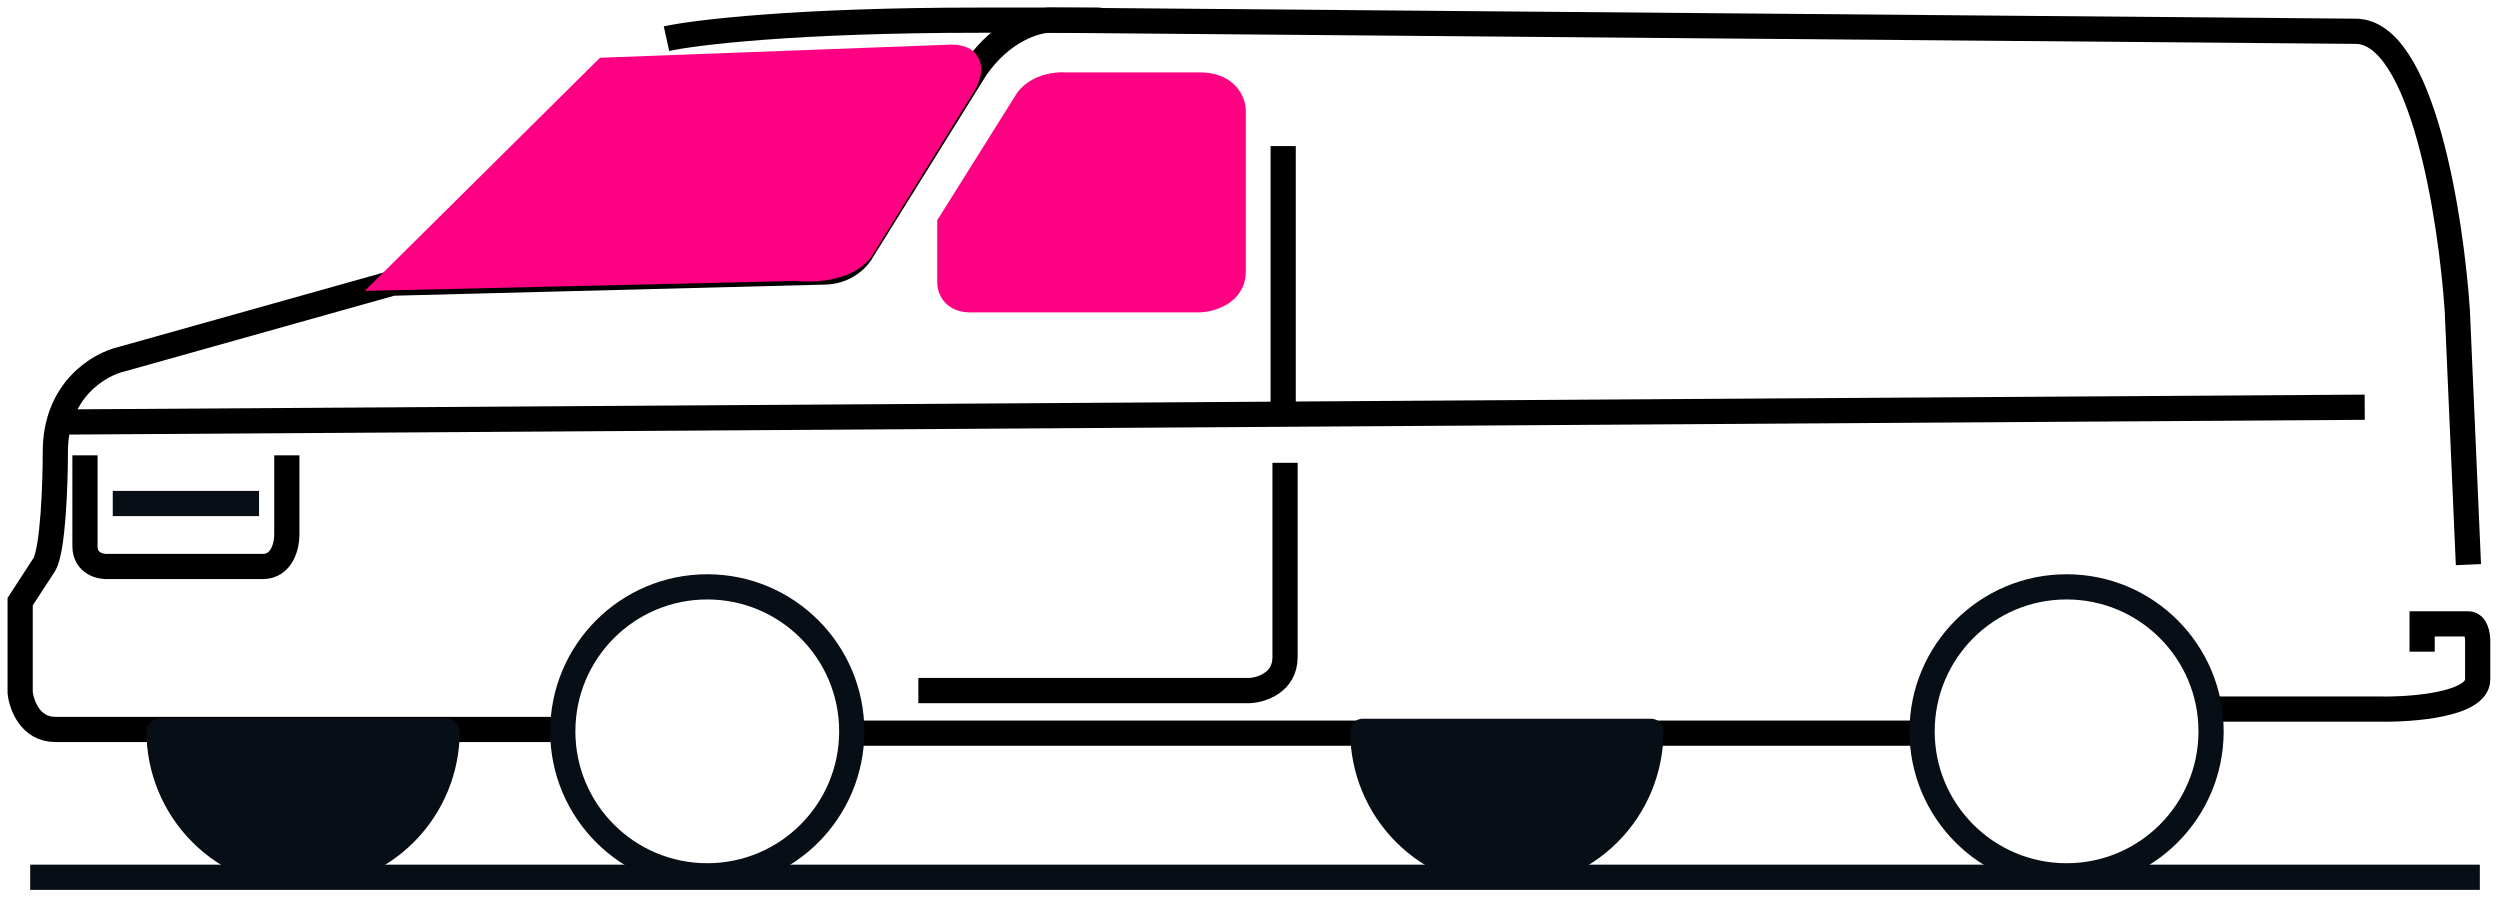
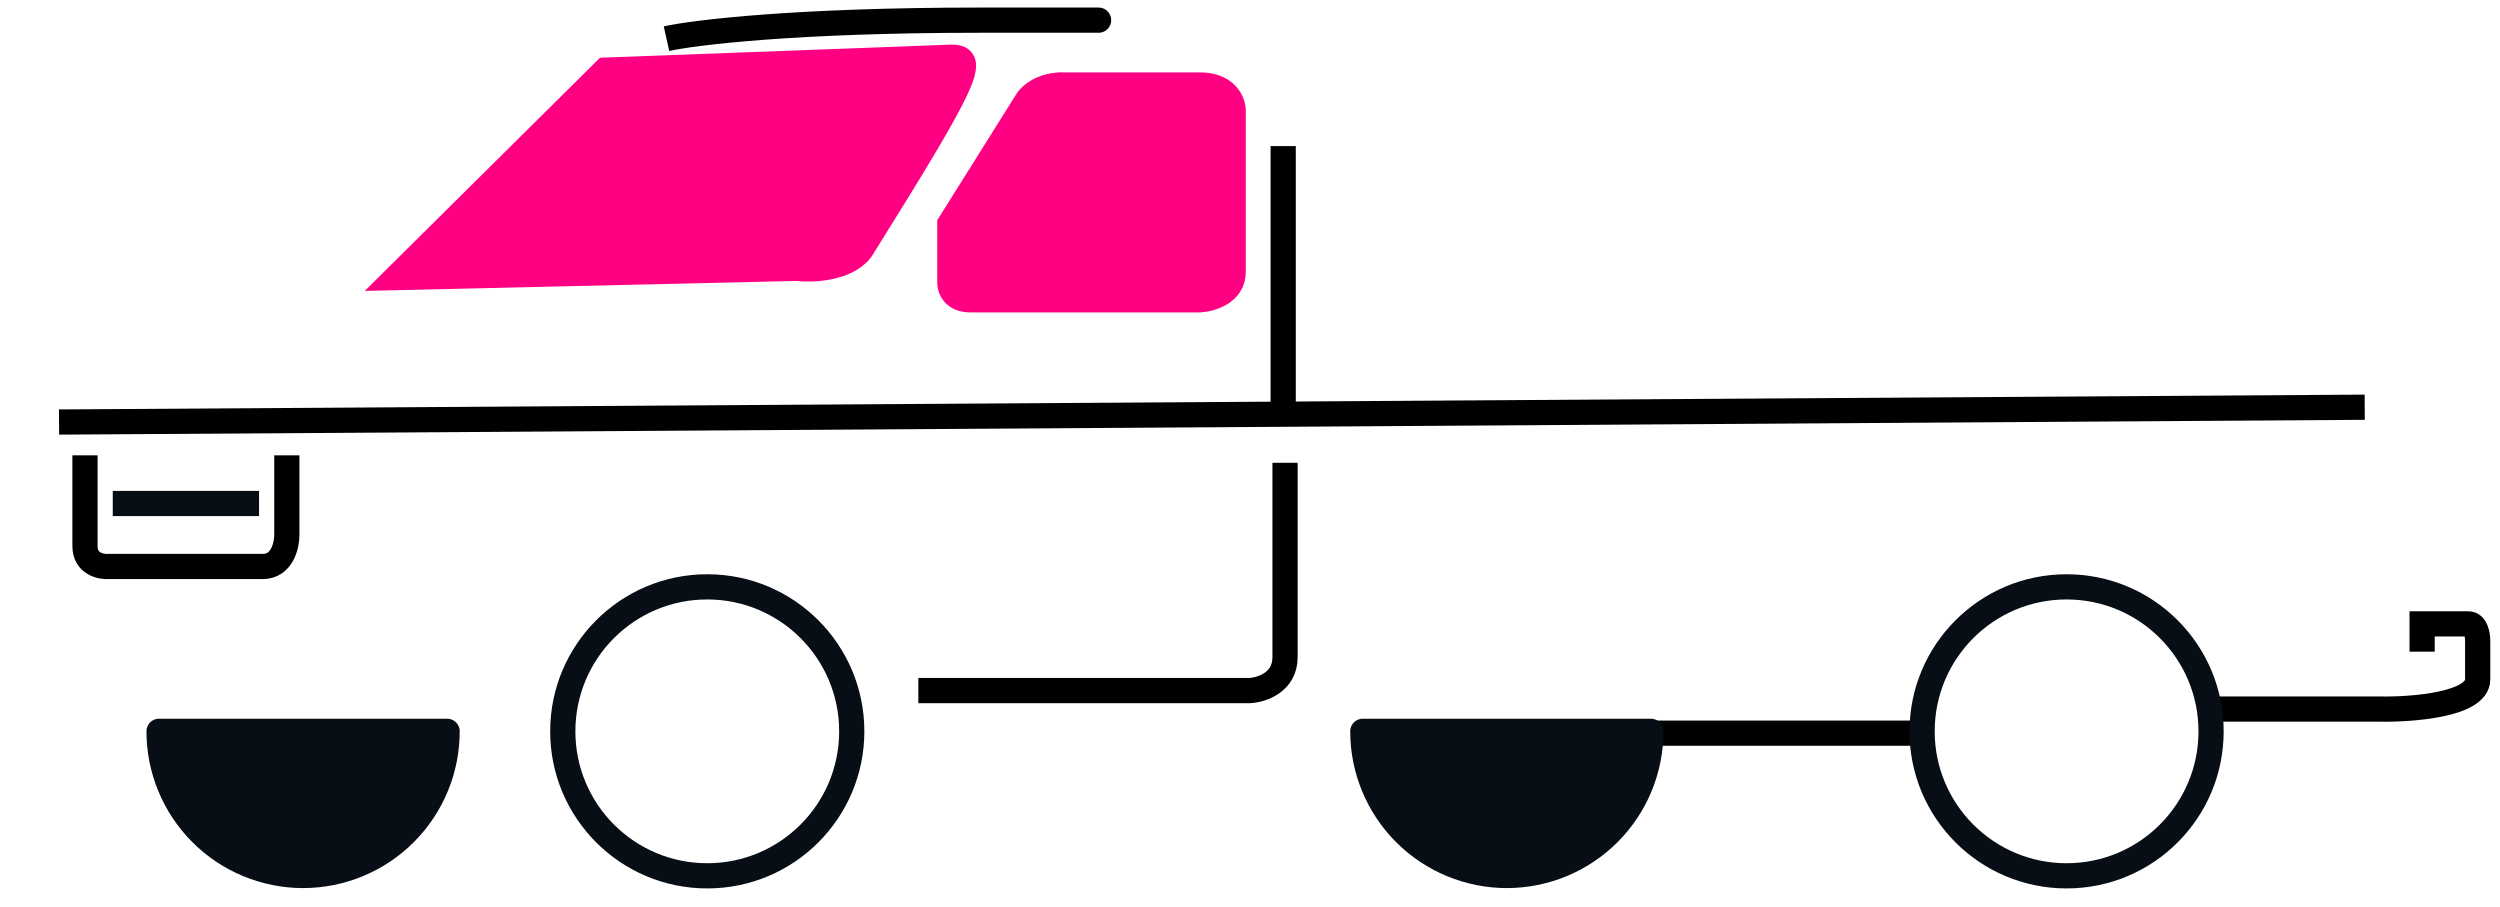
<svg xmlns="http://www.w3.org/2000/svg" width="124" height="45" viewBox="0 0 124 45" fill="none">
  <path d="M2.929 20.933L117.29 20.198" stroke="black" stroke-width="1.25" />
  <path d="M63.646 20.474V7.246" stroke="black" stroke-width="1.25" />
  <path d="M63.738 22.954V32.599C63.738 33.848 62.574 34.221 61.992 34.252H45.55" stroke="black" stroke-width="1.25" />
  <path d="M61.166 13.492V6.879V5.501C61.166 5.072 60.835 4.215 59.512 4.215H52.807C52.409 4.184 51.484 4.288 50.97 4.95L47.112 11.104V14.044C47.112 14.319 47.314 14.87 48.122 14.87H59.512C60.063 14.84 61.166 14.521 61.166 13.492Z" fill="#FF0083" stroke="#FF0083" stroke-width="1.25" />
  <path d="M51.429 1C54.276 1 57.694 1 48.581 1C39.469 1 34.436 1.612 33.058 1.919" stroke="black" stroke-width="1.25" />
-   <path d="M28.006 36.181H2.745C1.496 36.181 1.061 34.956 1 34.344V29.843L2.194 28.006C2.635 27.271 2.745 23.964 2.745 22.402C2.745 19.316 4.95 18.055 6.052 17.81L19.463 14.044L40.865 13.492C41.968 13.492 42.611 12.758 42.794 12.39L48.398 3.388C49.721 1.478 51.398 1 52.072 1L116.831 1.551C120.137 1.551 121.576 10.798 121.883 15.421L122.434 28.006" stroke="black" stroke-width="1.25" />
  <path d="M120.137 32.323V30.945H122.434C122.801 30.945 122.893 31.496 122.893 31.772V33.701C122.893 34.95 119.647 35.201 118.025 35.17H109.666" stroke="black" stroke-width="1.25" />
  <path d="M95.336 36.365H81.925" stroke="black" stroke-width="1.25" />
-   <path d="M67.596 36.365H42.151" stroke="black" stroke-width="1.25" />
  <path d="M5.593 24.974H12.849" stroke="#070E15" stroke-width="1.25" />
-   <path d="M47.204 2.837L30.026 3.48L19.647 13.768L39.488 13.309C40.253 13.401 41.968 13.345 42.703 12.39L47.663 4.399C48.03 3.878 48.453 2.837 47.204 2.837Z" fill="#FF0083" stroke="#FF0083" stroke-width="1.25" />
+   <path d="M47.204 2.837L30.026 3.48L19.647 13.768L39.488 13.309C40.253 13.401 41.968 13.345 42.703 12.39C48.03 3.878 48.453 2.837 47.204 2.837Z" fill="#FF0083" stroke="#FF0083" stroke-width="1.25" />
  <path d="M4.215 22.586V27.087C4.215 27.969 5.011 28.128 5.409 28.098H13.033C13.989 28.098 14.227 27.056 14.227 26.536V22.586" stroke="black" stroke-width="1.25" />
  <path d="M15.041 43.424C16.935 43.42 18.75 42.665 20.088 41.324C21.426 39.983 22.177 38.167 22.177 36.273H7.889C7.889 38.169 8.643 39.988 9.984 41.33C11.325 42.671 13.144 43.424 15.041 43.424Z" fill="#070E15" stroke="#070E15" stroke-width="1.25" stroke-linecap="round" stroke-linejoin="round" />
  <path d="M74.747 43.424C76.641 43.42 78.456 42.665 79.794 41.324C81.132 39.983 81.883 38.167 81.883 36.273H67.596C67.596 38.169 68.349 39.988 69.69 41.33C71.031 42.671 72.85 43.424 74.747 43.424Z" fill="#070E15" stroke="#070E15" stroke-width="1.25" stroke-linecap="round" stroke-linejoin="round" />
  <path d="M35.08 43.441C39.038 43.441 42.247 40.232 42.247 36.275C42.247 32.316 39.038 29.108 35.08 29.108C31.122 29.108 27.914 32.316 27.914 36.275C27.914 40.232 31.122 43.441 35.08 43.441Z" stroke="#070E15" stroke-width="1.25" stroke-linecap="round" stroke-linejoin="round" />
  <path d="M102.503 43.441C106.461 43.441 109.669 40.232 109.669 36.275C109.669 32.316 106.461 29.108 102.503 29.108C98.545 29.108 95.336 32.316 95.336 36.275C95.336 40.232 98.545 43.441 102.503 43.441Z" stroke="#070E15" stroke-width="1.25" stroke-linecap="round" stroke-linejoin="round" />
-   <path d="M1.497 43.512H123" stroke="#070E15" stroke-width="1.25" />
</svg>